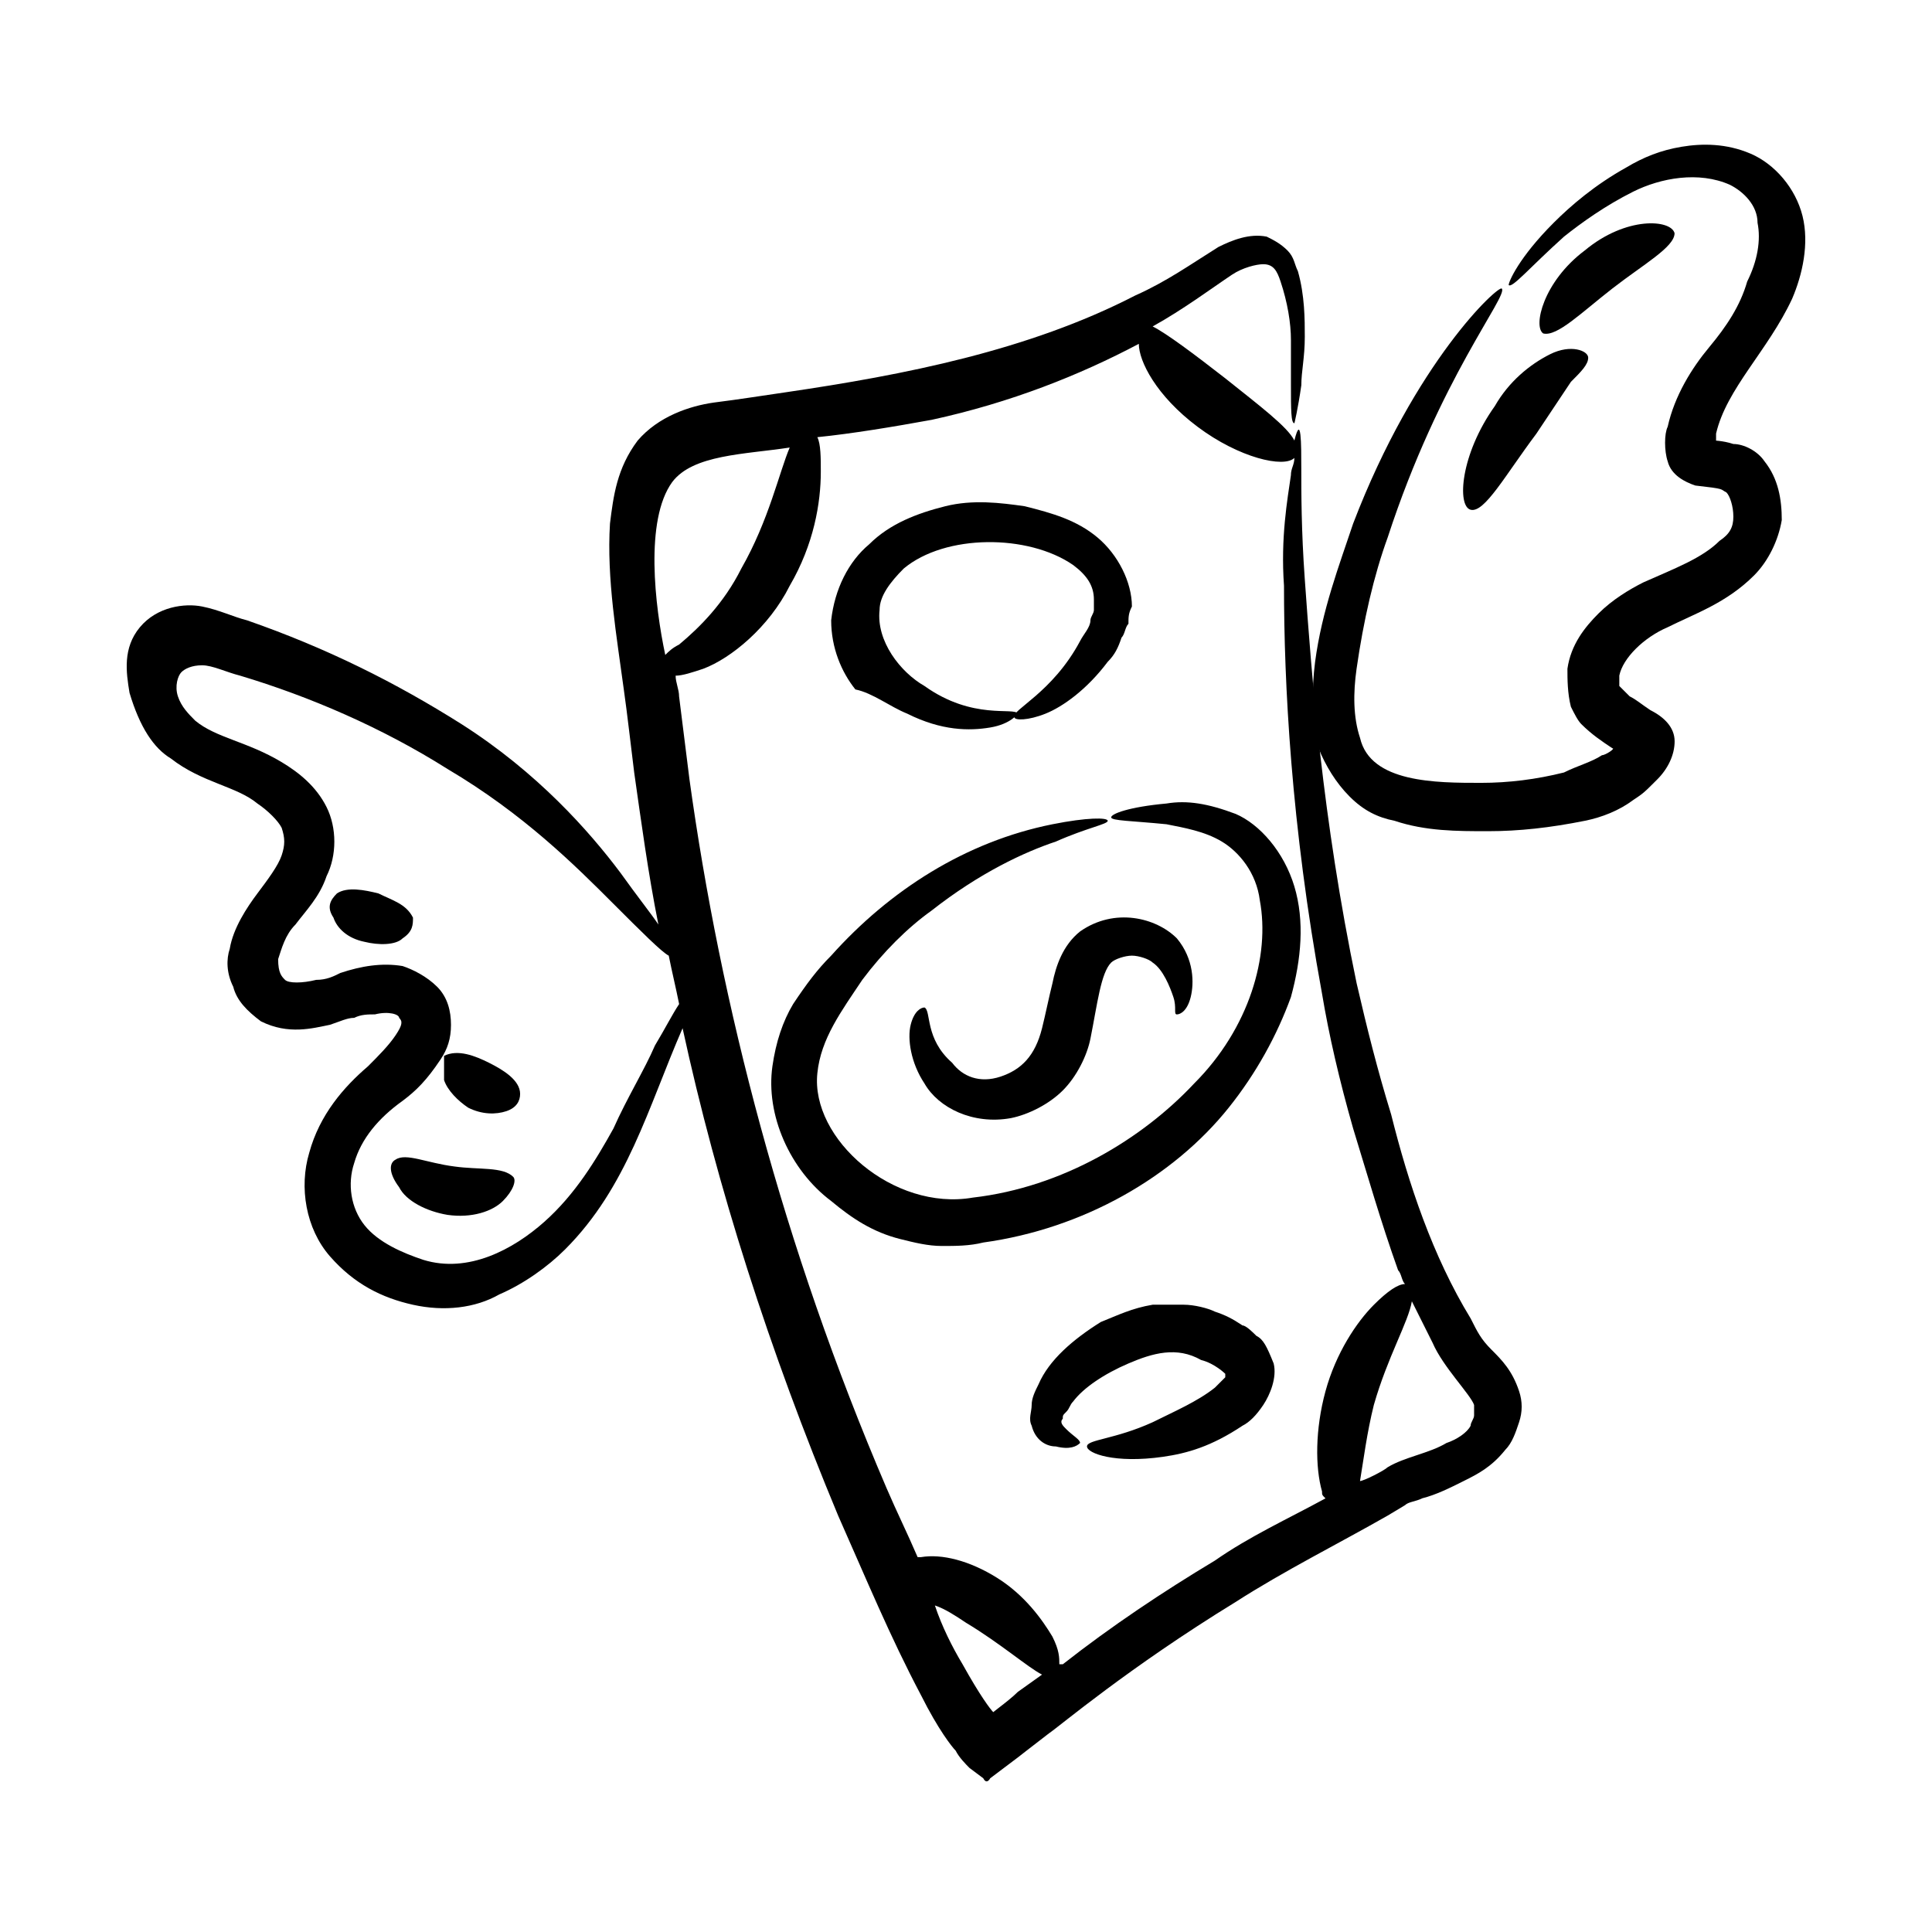
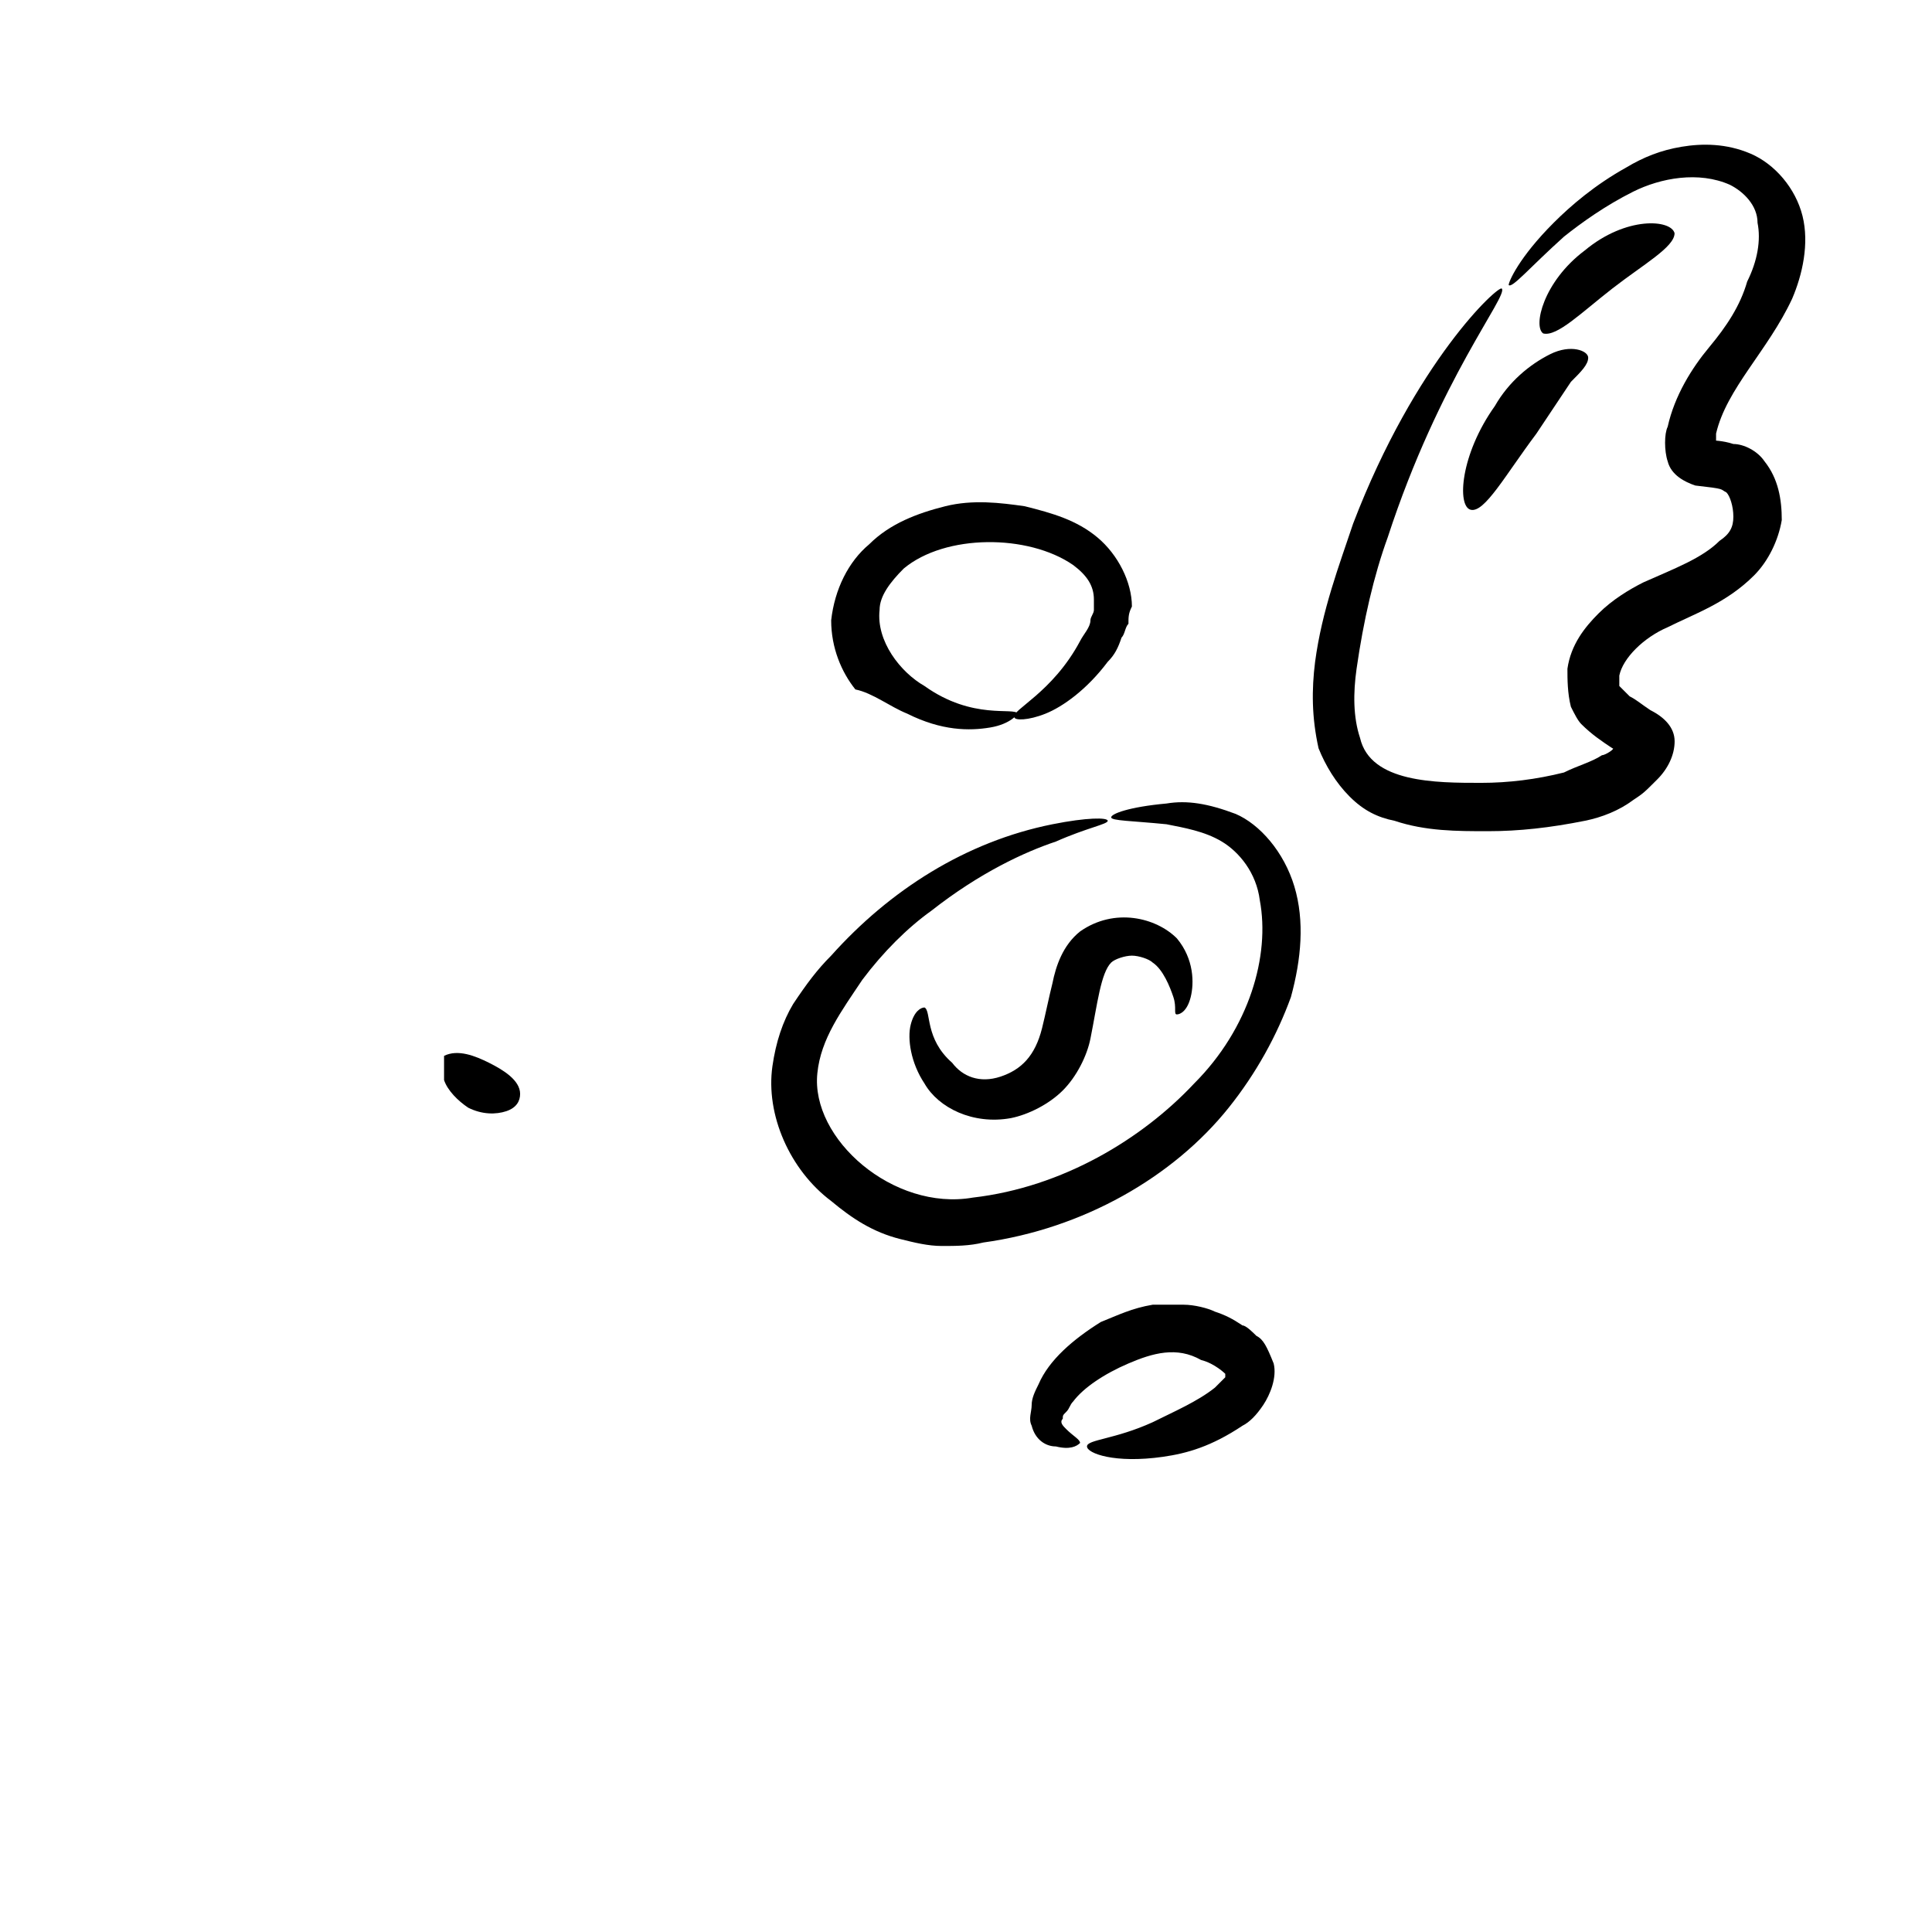
<svg xmlns="http://www.w3.org/2000/svg" fill="#000000" width="800px" height="800px" version="1.1" viewBox="144 144 512 512">
  <g>
    <path d="m384.43 333.13c9.16 4.582 16.488 4.582 21.984 3.664s7.328-3.664 7.328-3.664c-0.918-1.832-11.91 1.832-24.734-7.328-6.414-3.664-12.824-11.91-11.91-20.152 0-3.664 2.75-7.328 6.414-10.992 10.992-9.16 32.977-9.16 44.887-0.918 3.664 2.75 5.496 5.496 5.496 9.16v2.75c0 0.918-0.918 1.832-0.918 2.75 0 1.832-1.832 3.664-2.75 5.496-7.328 13.742-18.32 18.32-17.406 20.152 0 0.918 3.664 0.918 8.246-0.918 4.582-1.832 10.992-6.414 16.488-13.742 1.832-1.832 2.75-3.664 3.664-6.414 0.918-0.918 0.918-2.75 1.832-3.664 0-1.832 0-2.75 0.918-4.582 0-6.414-3.664-13.742-9.16-18.32-5.496-4.582-11.91-6.414-19.238-8.246-6.414-0.918-13.742-1.832-21.07 0-7.328 1.832-14.656 4.582-20.152 10.078-5.496 4.582-9.16 11.91-10.078 20.152 0 7.328 2.75 13.742 6.414 18.32 4.586 0.922 9.168 4.586 13.746 6.418z" />
    <path d="m476.95 498.01c-0.918-0.918-2.75-2.75-3.664-2.75-2.75-1.832-4.582-2.75-7.328-3.664-1.832-0.918-5.496-1.832-8.246-1.832h-8.246c-5.496 0.918-9.16 2.75-13.742 4.582-7.328 4.582-13.742 10.078-16.488 16.488-0.918 1.832-1.832 3.664-1.832 5.496s-0.918 3.664 0 5.496c0.918 3.664 3.664 5.496 6.414 5.496 3.664 0.918 5.496 0 6.414-0.918 0-0.918-1.832-1.832-3.664-3.664-0.918-0.918-1.832-1.832-0.918-2.75 0-0.918 0-0.918 0.918-1.832 0.918-0.918 0.918-1.832 1.832-2.75 2.75-3.664 8.246-7.328 14.656-10.078 6.414-2.75 12.824-4.582 19.238-0.918 3.664 0.918 6.414 3.664 6.414 3.664v0.918c-0.918 0.918-1.832 1.832-2.75 2.75-4.582 3.664-10.992 6.414-16.488 9.16-10.078 4.582-17.406 4.582-17.406 6.414 0 1.832 7.328 4.582 20.152 2.75 6.414-0.918 12.824-2.75 21.07-8.246 1.832-0.918 3.664-2.75 5.496-5.496 1.832-2.75 3.664-7.328 2.75-10.992-1.836-4.574-2.75-6.406-4.582-7.324z" />
    <path d="m348.7 426.56c-1.832 12.824 4.582 27.48 15.574 35.727 5.496 4.582 10.992 8.246 18.32 10.078 3.664 0.918 7.328 1.832 10.992 1.832 3.664 0 7.328 0 10.992-0.918 26.566-3.664 50.383-17.406 65.039-35.727 7.328-9.16 12.824-19.238 16.488-29.312 2.75-10.078 3.664-20.152 0.918-29.312-2.75-9.16-9.16-16.488-15.574-19.238-7.328-2.75-12.824-3.664-18.32-2.75-10.078 0.918-14.656 2.75-14.656 3.664 0 0.918 5.496 0.918 14.656 1.832 4.582 0.918 10.078 1.832 14.656 4.582 4.582 2.75 9.16 8.246 10.078 15.574 2.75 14.656-2.75 33.895-17.406 48.551-13.742 14.656-34.809 27.48-58.625 30.23-21.07 3.664-43.055-15.574-41.223-32.977 0.918-9.16 6.414-16.488 11.91-24.734 5.496-7.328 11.91-13.742 18.32-18.32 12.824-10.078 24.734-15.574 32.977-18.32 8.246-3.664 13.742-4.582 13.742-5.496-0.008-0.918-5.504-0.918-14.664 0.914-22.902 4.582-43.055 17.406-58.625 34.809-3.664 3.664-6.414 7.328-10.078 12.824-2.746 4.582-4.578 10.078-5.492 16.488z" />
-     <path d="m189.32 345.04c8.246 6.414 17.406 7.328 22.902 11.91 2.75 1.832 5.496 4.582 6.414 6.414 0.918 2.75 0.918 4.582 0 7.328-0.922 2.742-3.668 6.406-6.418 10.07-2.75 3.664-6.414 9.16-7.328 14.656-0.918 2.75-0.918 6.414 0.918 10.078 0.918 3.664 3.664 6.414 7.328 9.16 7.328 3.664 13.742 1.832 18.32 0.918 2.746-0.918 4.578-1.836 6.41-1.836 1.832-0.918 3.664-0.918 5.496-0.918 3.664-0.918 6.414 0 6.414 0.918 0.918 0.918 0.918 1.832-0.918 4.582-1.832 2.75-4.582 5.496-7.328 8.246-6.414 5.496-12.824 12.824-15.574 22.902-2.75 9.16-0.918 20.152 5.496 27.48 6.414 7.328 13.742 10.992 21.984 12.824 8.246 1.832 16.488 0.918 22.902-2.75 6.414-2.75 12.824-7.328 17.406-11.91 16.488-16.488 21.984-37.559 31.145-58.625 9.16 42.137 22.902 85.191 41.223 129.16 7.328 16.488 13.742 32.062 21.984 47.633 4.582 9.16 8.246 13.742 9.16 14.656 0.918 1.832 2.75 3.664 3.664 4.582l3.66 2.742c0.918 1.832 1.832 0 1.832 0 10.992-8.246 3.664-2.75 15.574-11.91 2.75-1.832 21.07-17.406 49.465-34.809 12.824-8.246 27.48-15.574 40.305-22.902l4.582-2.75c0.918-0.918 2.75-0.918 4.582-1.832 3.664-0.918 7.328-2.75 10.992-4.582 3.664-1.832 7.328-3.664 10.992-8.246 1.832-1.832 2.75-4.582 3.664-7.328 0.918-2.75 0.918-5.496 0-8.246-1.832-5.496-4.582-8.246-7.328-10.992-2.75-2.75-3.664-4.582-5.496-8.246-10.078-16.488-16.488-35.727-21.07-54.047-3.664-11.91-6.414-22.902-9.16-34.809-9.16-43.969-11.91-81.527-13.742-107.18-0.918-12.824-0.918-22.902-0.918-29.312 0-6.414 0-14.656-1.832-7.328-1.832-3.664-9.16-9.16-18.32-16.488-8.246-6.414-15.574-11.91-19.238-13.742 8.246-4.582 15.574-10.078 21.07-13.742 2.75-1.832 6.414-2.75 8.246-2.75 2.75 0 3.664 1.832 4.582 4.582 1.832 5.496 2.75 10.992 2.75 15.574v11.91c0 6.414 0 10.078 0.918 10.078 0 0 0.918-3.664 1.832-10.078 0-3.664 0.918-7.328 0.918-12.824 0-4.582 0-10.992-1.832-17.406-0.926-1.812-0.926-3.644-2.758-5.477-1.832-1.832-3.664-2.75-5.496-3.664-4.582-0.918-9.16 0.918-12.824 2.75-7.328 4.582-13.742 9.16-21.984 12.824-28.398 14.656-61.375 21.07-92.52 25.648-6.414 0.918-11.91 1.832-19.238 2.75-6.414 0.918-14.656 3.664-20.152 10.078-5.496 7.328-6.414 14.656-7.328 21.984-0.918 14.656 1.832 30.23 3.664 43.969 0.918 6.414 1.832 14.656 2.75 21.984 1.832 12.824 3.664 26.566 6.414 40.305-1.832-2.75-5.496-7.328-10.078-13.742-8.246-10.992-21.984-26.566-42.137-39.391-17.406-10.992-35.727-20.152-56.793-27.48-3.664-0.918-7.328-2.75-11.91-3.664-4.582-0.918-11.91 0-16.488 5.496-4.574 5.496-3.66 11.906-2.742 17.402 2.746 9.16 6.41 14.656 10.992 17.406zm218.01 252.82c-0.918-0.918-3.664-4.582-8.246-12.824-2.75-4.582-5.496-10.078-7.328-15.574 2.75 0.918 5.496 2.75 8.246 4.582 9.16 5.496 16.488 11.91 20.152 13.742l-6.414 4.578c-2.746 2.746-8.242 6.41-6.41 5.496zm127.32-81.527v2.75c0 0.918-0.918 1.832-0.918 2.75-0.918 1.832-3.664 3.664-6.414 4.582-4.582 2.75-10.992 3.664-15.574 6.414-0.918 0.918-6.414 3.664-7.328 3.664 0.918-5.496 1.832-12.824 3.664-20.152 3.664-12.824 9.16-21.984 10.078-27.48 1.832 3.664 3.664 7.328 5.496 10.992 2.754 6.406 10.082 13.734 10.996 16.48zm-143.81-261.06c21.07-4.582 39.391-11.91 54.961-20.152 0 4.582 4.582 13.742 15.574 21.984 10.992 8.246 22.902 10.992 25.648 8.246 0 1.832-0.918 2.75-0.918 4.582-0.918 6.414-2.75 16.488-1.832 29.312 0 25.648 1.832 63.207 10.078 108.09 1.832 10.992 4.582 22.902 8.246 35.727 3.664 11.91 7.328 24.734 11.91 37.559 0.918 0.918 0.918 2.75 1.832 3.664-1.832 0-4.582 1.832-8.246 5.496-4.582 4.582-10.078 12.824-12.824 22.902-2.75 10.078-2.75 20.152-0.918 26.566 0 0.918 0 0.918 0.918 1.832-10.078 5.496-20.152 10.078-29.312 16.488-13.742 8.246-27.48 17.406-40.305 27.48h-0.918c0-1.832 0-3.664-1.832-7.328-2.75-4.582-7.328-10.992-14.656-15.574s-14.656-6.414-20.152-5.496h-0.918c-2.75-6.414-5.496-11.91-8.246-18.32-27.48-64.121-43.969-128.24-52.215-187.79-0.918-7.328-1.832-14.656-2.75-21.984 0-1.832-0.918-3.664-0.918-5.496 1.832 0 4.582-0.918 7.328-1.832 7.328-2.75 17.406-10.992 22.902-21.984 6.414-10.992 8.246-21.984 8.246-30.23 0-3.664 0-7.328-0.918-9.16 9.164-0.922 20.156-2.754 30.234-4.586zm-68.703 16.488c5.496-7.328 19.238-7.328 31.145-9.16-2.75 6.414-5.496 19.238-12.824 32.062-4.582 9.16-10.992 15.574-16.488 20.152-1.832 0.918-2.75 1.832-3.664 2.75-2.746-12.828-5.496-35.73 1.832-45.805zm-130.07 50.379c0.918-0.918 2.75-1.832 5.496-1.832 2.75 0 6.414 1.832 10.078 2.75 18.32 5.496 37.559 13.742 54.961 24.734 20.152 11.91 33.895 25.648 43.969 35.727 7.328 7.328 12.824 12.824 14.656 13.742 0.918 4.582 1.832 8.246 2.75 12.824-1.832 2.75-3.664 6.414-6.414 10.992-2.75 6.414-7.328 13.742-10.992 21.984-4.582 8.246-10.078 17.406-18.32 24.734-8.246 7.328-20.152 13.742-32.062 10.078-5.496-1.832-11.91-4.582-15.574-9.16-3.664-4.582-4.582-10.992-2.75-16.488 1.832-6.414 6.414-11.91 12.824-16.488 3.664-2.75 6.414-5.496 10.078-10.992 1.832-2.75 2.75-5.496 2.75-9.16 0-3.664-0.918-7.328-3.664-10.078-2.75-2.75-6.414-4.582-9.16-5.496-5.496-0.918-10.992 0-16.488 1.832-1.832 0.918-3.664 1.832-6.414 1.832-3.664 0.918-7.328 0.918-8.246 0-0.918-0.918-1.832-1.832-1.832-5.496 0.918-2.75 1.832-6.414 4.582-9.16 2.75-3.664 6.414-7.328 8.246-12.824 2.75-5.496 2.75-12.824 0-18.32s-7.328-9.16-11.91-11.91c-9.16-5.496-17.406-6.414-22.902-10.992-1.828-1.84-3.66-3.672-4.574-6.418-0.918-2.75 0-5.496 0.914-6.414z" />
    <path d="m501.68 355.11c3.664 3.664 7.328 5.496 11.91 6.414 8.246 2.75 16.488 2.75 24.734 2.75 8.246 0 16.488-0.918 25.648-2.75 4.582-0.918 9.16-2.75 12.824-5.496 2.75-1.832 2.75-1.832 6.414-5.496 2.75-2.75 4.582-6.414 4.582-10.078 0-3.664-2.75-6.414-6.414-8.246-2.75-1.832-3.664-2.75-5.496-3.664-0.918-0.918-0.918-0.918-1.832-1.832l-0.918-0.918v-2.75c0.918-4.582 6.414-10.078 12.824-12.824 7.328-3.664 15.574-6.414 22.902-13.742 3.664-3.664 6.414-9.16 7.328-14.656 0-5.496-0.918-10.992-4.582-15.574-1.832-2.75-5.496-4.582-8.246-4.582-2.75-0.918-5.496-0.918-4.582-0.918v-1.832c2.75-11.91 13.742-21.984 20.152-35.727 2.75-6.414 4.582-14.656 2.75-21.984-1.832-7.312-7.328-13.723-13.742-16.473-6.414-2.75-12.824-2.75-18.32-1.832-5.496 0.918-10.078 2.75-14.656 5.496-8.242 4.582-14.656 10.078-19.234 14.656-9.16 9.16-11.91 15.574-11.91 16.488 0.918 0.918 5.496-4.582 14.656-12.824 4.582-3.664 10.992-8.246 18.32-11.91 7.328-3.664 17.406-5.496 25.648-1.832 3.664 1.836 7.328 5.5 7.328 10.078 0.918 4.582 0 10.078-2.75 15.574-1.828 6.41-5.492 11.906-10.074 17.402-4.582 5.496-9.16 12.824-10.992 21.07-0.918 1.832-0.918 6.414 0 9.16 0.918 3.664 4.582 5.496 7.328 6.414 8.246 0.918 6.414 0.918 8.246 1.832 0.918 0.918 1.832 3.664 1.832 6.414s-0.918 4.582-3.664 6.414c-4.582 4.582-11.91 7.328-20.152 10.992-3.664 1.832-8.246 4.582-11.91 8.246-3.664 3.664-7.328 8.246-8.246 14.656 0 2.75 0 6.414 0.918 10.078 0.918 1.832 1.832 3.664 2.75 4.582 2.75 2.75 5.496 4.582 8.246 6.414 0.918 0-1.832 1.832-2.75 1.832-2.75 1.832-6.414 2.75-10.078 4.582-7.328 1.832-14.656 2.75-21.984 2.75-11.91 0-29.312 0-32.062-11.91-1.832-5.496-1.832-11.91-0.918-18.32 1.832-12.824 4.582-24.734 8.246-34.809 13.742-42.137 32.062-64.121 30.23-65.953-0.918-0.918-22.902 19.238-39.391 62.289-3.664 10.992-8.246 22.902-10.078 36.641-0.918 7.328-0.918 14.656 0.918 22.902 1.836 4.562 4.582 9.141 8.246 12.805z" />
-     <path d="m264.43 453.13c-7.328-0.918-12.824-3.664-15.574-1.832-1.832 0.918-1.832 3.664 0.918 7.328 1.832 3.664 7.328 6.414 12.824 7.328 6.414 0.918 11.91-0.918 14.656-3.664 2.75-2.75 3.664-5.496 2.75-6.414-2.75-2.746-9.164-1.832-15.574-2.746z" />
    <path d="m261.68 430.23c0.918 2.75 3.664 5.496 6.414 7.328 3.664 1.832 7.328 1.832 10.078 0.918 2.75-0.918 3.664-2.75 3.664-4.582 0-3.664-4.582-6.414-8.246-8.246-3.664-1.832-8.246-3.664-11.91-1.832v6.414z" />
-     <path d="m232.37 387.18c0.918 2.75 3.664 5.496 8.246 6.414 3.664 0.918 8.246 0.918 10.078-0.918 2.75-1.832 2.75-3.664 2.75-5.496-1.832-3.664-5.496-4.582-9.16-6.414-3.664-0.918-8.246-1.832-10.992 0-1.836 1.832-2.754 3.664-0.922 6.414z" />
    <path d="m571.29 220.46c8.246-6.414 16.488-10.992 16.488-14.656-0.918-3.664-12.824-4.582-23.816 4.582-10.992 8.246-13.742 20.152-10.992 21.984 3.664 0.914 10.078-5.5 18.32-11.91z" />
-     <path d="m533.74 279.09c3.664 0.918 9.16-9.16 17.406-20.152 3.664-5.496 7.328-10.992 9.16-13.742 2.75-2.75 4.582-4.582 4.582-6.414-0.004-1.828-4.586-3.66-10.082-0.914-5.496 2.75-10.992 7.328-14.656 13.742-9.16 12.824-10.074 26.562-6.41 27.48z" />
+     <path d="m533.74 279.09c3.664 0.918 9.16-9.16 17.406-20.152 3.664-5.496 7.328-10.992 9.16-13.742 2.75-2.75 4.582-4.582 4.582-6.414-0.004-1.828-4.586-3.66-10.082-0.914-5.496 2.75-10.992 7.328-14.656 13.742-9.16 12.824-10.074 26.562-6.41 27.48" />
    <path d="m420.15 416.49c-1.832 7.328-5.496 10.992-10.992 12.824s-10.078 0-12.824-3.664c-7.328-6.414-5.496-13.742-7.328-14.656-0.918 0-2.75 0.918-3.664 4.582-0.918 3.664 0 10.078 3.664 15.574 3.664 6.414 12.824 10.992 22.902 9.16 4.582-0.918 10.078-3.664 13.742-7.328 3.664-3.664 6.414-9.16 7.328-13.742 1.832-9.16 2.75-17.406 5.496-20.152 0.918-0.918 3.664-1.832 5.496-1.832 1.832 0 4.582 0.918 5.496 1.832 2.75 1.832 4.582 6.414 5.496 9.16 0.918 2.75 0 4.582 0.918 4.582 0.918 0 2.75-0.918 3.664-4.582 0.918-3.664 0.918-10.078-3.664-15.574-5.496-5.496-16.488-8.246-25.648-1.832-4.582 3.664-6.414 9.16-7.328 13.742-0.922 3.66-1.84 8.242-2.754 11.906z" />
  </g>
</svg>